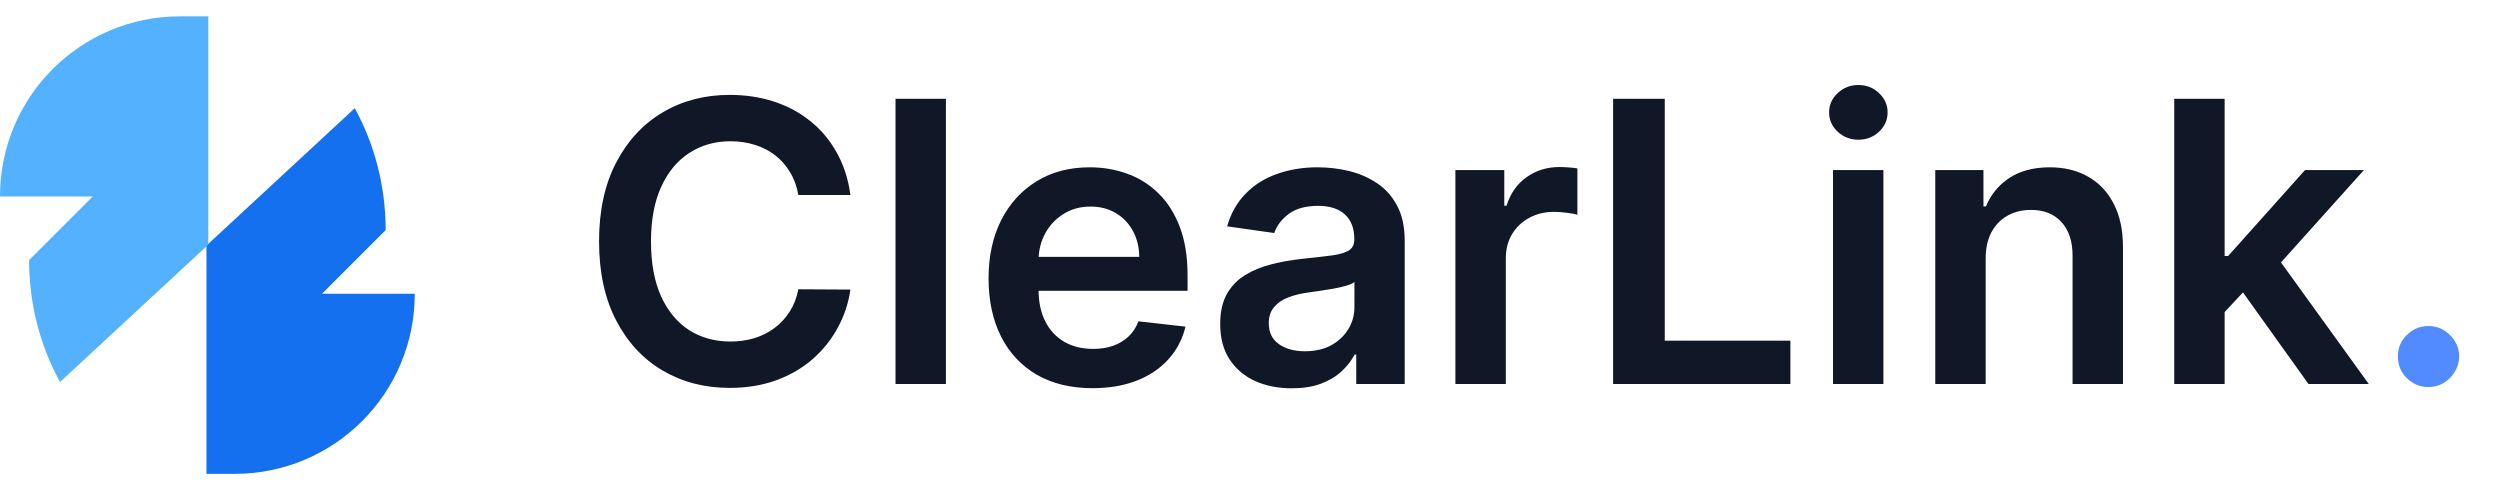
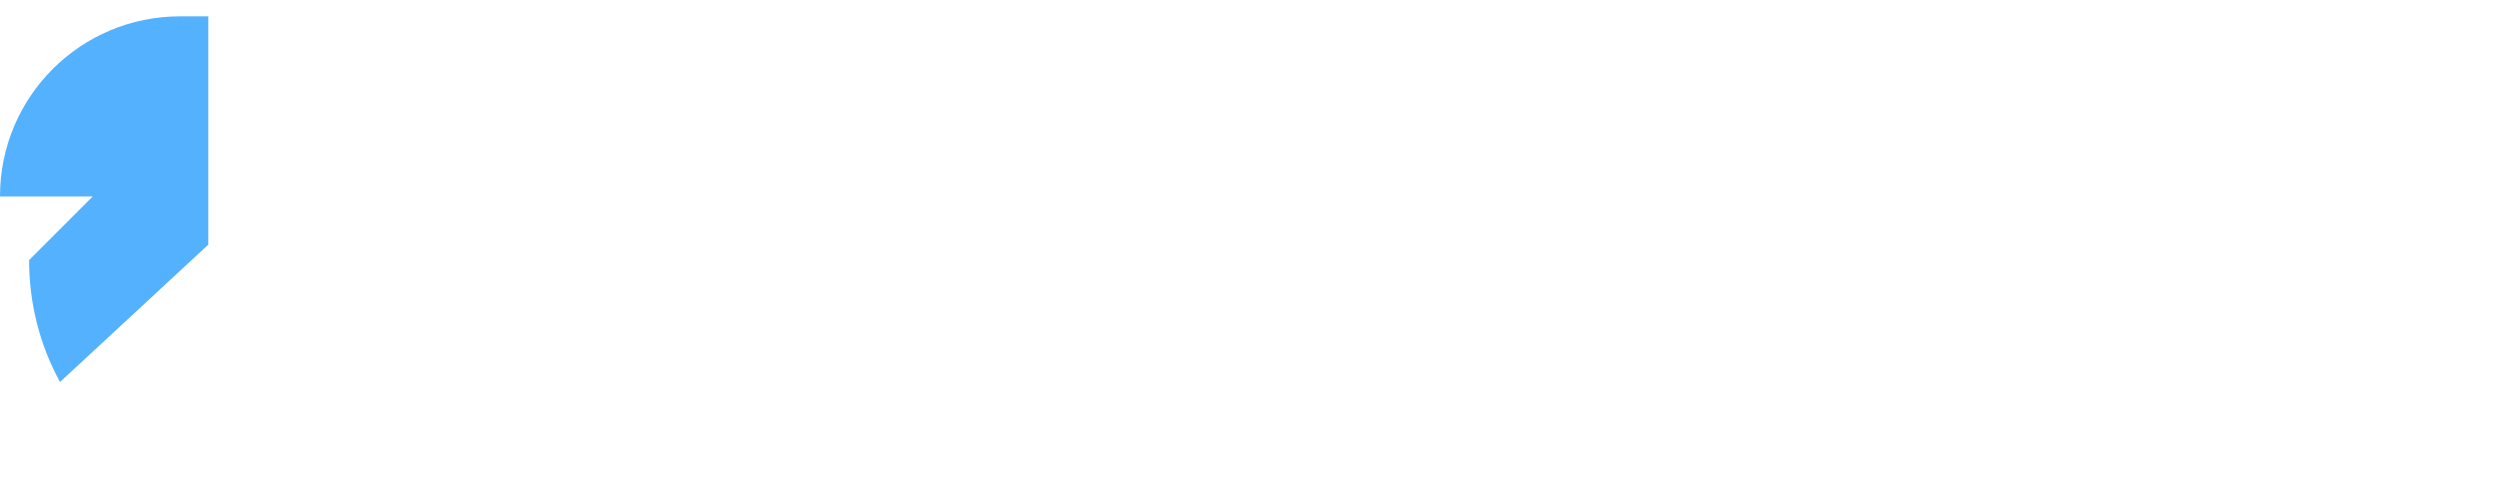
<svg xmlns="http://www.w3.org/2000/svg" width="153" height="30" viewBox="0 0 153 30" fill="none">
-   <path d="M19.706 17.978L23.602 14.082C23.602 11.409 22.934 8.849 21.71 6.622L12.636 15.028V29H14.362C20.43 29 25.384 24.101 25.384 17.978H19.706Z" fill="#1570EF" />
  <path d="M5.678 12.022L1.781 15.918C1.781 18.59 2.449 21.151 3.674 23.378L12.748 14.972V1H11.022C4.954 1 0 5.899 0 12.022H5.678Z" fill="#53B1FD" />
-   <path d="M52.046 11.935H48.858C48.767 11.412 48.6 10.949 48.355 10.546C48.111 10.136 47.807 9.79 47.443 9.506C47.08 9.222 46.665 9.009 46.199 8.866C45.739 8.719 45.242 8.645 44.708 8.645C43.759 8.645 42.918 8.884 42.185 9.361C41.452 9.832 40.878 10.526 40.463 11.44C40.048 12.349 39.841 13.46 39.841 14.773C39.841 16.108 40.048 17.233 40.463 18.148C40.884 19.057 41.458 19.744 42.185 20.21C42.918 20.671 43.756 20.901 44.699 20.901C45.222 20.901 45.71 20.832 46.165 20.696C46.625 20.554 47.037 20.347 47.401 20.074C47.77 19.801 48.08 19.466 48.33 19.068C48.585 18.671 48.761 18.216 48.858 17.704L52.046 17.722C51.926 18.551 51.668 19.329 51.27 20.057C50.878 20.784 50.364 21.426 49.727 21.983C49.091 22.534 48.347 22.966 47.495 23.278C46.642 23.585 45.696 23.739 44.656 23.739C43.122 23.739 41.753 23.384 40.548 22.673C39.344 21.963 38.395 20.938 37.702 19.597C37.009 18.256 36.662 16.648 36.662 14.773C36.662 12.892 37.011 11.284 37.71 9.949C38.409 8.608 39.361 7.582 40.566 6.872C41.77 6.162 43.134 5.807 44.656 5.807C45.628 5.807 46.531 5.943 47.367 6.216C48.202 6.489 48.946 6.889 49.6 7.418C50.253 7.94 50.79 8.582 51.21 9.344C51.636 10.099 51.915 10.963 52.046 11.935ZM57.89 6.045V23.5H54.805V6.045H57.89ZM66.858 23.756C65.546 23.756 64.412 23.483 63.458 22.938C62.509 22.386 61.779 21.608 61.267 20.602C60.756 19.591 60.5 18.401 60.5 17.031C60.5 15.685 60.756 14.503 61.267 13.486C61.784 12.463 62.506 11.668 63.432 11.099C64.358 10.526 65.446 10.239 66.696 10.239C67.503 10.239 68.264 10.369 68.98 10.631C69.702 10.886 70.338 11.284 70.889 11.824C71.446 12.364 71.884 13.051 72.202 13.886C72.52 14.716 72.679 15.704 72.679 16.852V17.798H61.949V15.719H69.722C69.716 15.128 69.588 14.602 69.338 14.142C69.088 13.676 68.739 13.31 68.29 13.043C67.847 12.776 67.33 12.642 66.739 12.642C66.108 12.642 65.554 12.796 65.077 13.102C64.6 13.403 64.227 13.801 63.96 14.296C63.699 14.784 63.566 15.321 63.56 15.906V17.722C63.56 18.483 63.699 19.136 63.977 19.682C64.256 20.222 64.645 20.636 65.145 20.926C65.645 21.21 66.23 21.352 66.901 21.352C67.35 21.352 67.756 21.29 68.12 21.165C68.483 21.034 68.799 20.844 69.066 20.594C69.333 20.344 69.534 20.034 69.671 19.665L72.551 19.989C72.37 20.75 72.023 21.415 71.511 21.983C71.006 22.546 70.358 22.983 69.568 23.296C68.779 23.602 67.875 23.756 66.858 23.756ZM79.056 23.764C78.227 23.764 77.48 23.616 76.815 23.321C76.156 23.02 75.633 22.577 75.247 21.991C74.866 21.406 74.676 20.685 74.676 19.827C74.676 19.088 74.812 18.477 75.085 17.994C75.357 17.511 75.73 17.125 76.201 16.835C76.673 16.546 77.204 16.327 77.795 16.179C78.391 16.026 79.008 15.915 79.644 15.847C80.411 15.767 81.034 15.696 81.511 15.633C81.988 15.565 82.335 15.463 82.551 15.327C82.772 15.185 82.883 14.966 82.883 14.671V14.619C82.883 13.977 82.693 13.48 82.312 13.128C81.931 12.776 81.383 12.599 80.667 12.599C79.911 12.599 79.312 12.764 78.869 13.094C78.431 13.423 78.136 13.812 77.982 14.261L75.102 13.852C75.329 13.057 75.704 12.392 76.227 11.858C76.749 11.318 77.389 10.915 78.144 10.648C78.9 10.375 79.735 10.239 80.65 10.239C81.281 10.239 81.909 10.312 82.534 10.46C83.159 10.608 83.73 10.852 84.247 11.193C84.764 11.528 85.178 11.986 85.491 12.565C85.809 13.145 85.968 13.869 85.968 14.739V23.5H83.002V21.702H82.9C82.713 22.065 82.448 22.406 82.107 22.724C81.772 23.037 81.349 23.29 80.838 23.483C80.332 23.671 79.738 23.764 79.056 23.764ZM79.857 21.497C80.477 21.497 81.014 21.375 81.468 21.131C81.923 20.881 82.272 20.551 82.516 20.142C82.766 19.733 82.891 19.287 82.891 18.804V17.261C82.795 17.341 82.63 17.415 82.397 17.483C82.17 17.551 81.914 17.611 81.63 17.662C81.346 17.713 81.065 17.759 80.786 17.798C80.508 17.838 80.266 17.872 80.062 17.901C79.602 17.963 79.19 18.065 78.826 18.207C78.463 18.349 78.176 18.548 77.965 18.804C77.755 19.054 77.65 19.378 77.65 19.776C77.65 20.344 77.857 20.773 78.272 21.062C78.687 21.352 79.215 21.497 79.857 21.497ZM89.07 23.5V10.409H92.062V12.591H92.198C92.437 11.835 92.846 11.253 93.426 10.844C94.011 10.429 94.678 10.222 95.428 10.222C95.599 10.222 95.789 10.23 95.999 10.247C96.215 10.258 96.394 10.278 96.536 10.307V13.145C96.406 13.099 96.198 13.06 95.914 13.026C95.636 12.986 95.366 12.966 95.105 12.966C94.542 12.966 94.036 13.088 93.588 13.332C93.144 13.571 92.795 13.903 92.539 14.329C92.284 14.756 92.156 15.247 92.156 15.804V23.5H89.07ZM98.722 23.5V6.045H101.884V20.849H109.572V23.5H98.722ZM112.18 23.5V10.409H115.265V23.5H112.18ZM113.731 8.551C113.242 8.551 112.822 8.389 112.47 8.065C112.117 7.736 111.941 7.341 111.941 6.881C111.941 6.415 112.117 6.02 112.47 5.696C112.822 5.366 113.242 5.202 113.731 5.202C114.225 5.202 114.646 5.366 114.992 5.696C115.345 6.02 115.521 6.415 115.521 6.881C115.521 7.341 115.345 7.736 114.992 8.065C114.646 8.389 114.225 8.551 113.731 8.551ZM121.523 15.829V23.5H118.438V10.409H121.387V12.633H121.54C121.841 11.901 122.321 11.318 122.98 10.886C123.645 10.454 124.466 10.239 125.443 10.239C126.347 10.239 127.134 10.432 127.804 10.818C128.48 11.204 129.003 11.764 129.372 12.497C129.747 13.23 129.932 14.119 129.926 15.165V23.5H126.841V15.642C126.841 14.767 126.614 14.082 126.159 13.588C125.71 13.094 125.088 12.847 124.293 12.847C123.753 12.847 123.273 12.966 122.852 13.204C122.438 13.438 122.111 13.776 121.872 14.219C121.639 14.662 121.523 15.199 121.523 15.829ZM135.875 19.392L135.867 15.668H136.361L141.066 10.409H144.671L138.884 16.852H138.244L135.875 19.392ZM133.063 23.5V6.045H136.148V23.5H133.063ZM141.279 23.5L137.017 17.543L139.097 15.369L144.969 23.5H141.279Z" fill="#101828" />
-   <path d="M148.627 23.688C148.11 23.688 147.667 23.506 147.298 23.142C146.928 22.778 146.747 22.335 146.752 21.812C146.747 21.301 146.928 20.864 147.298 20.5C147.667 20.136 148.11 19.954 148.627 19.954C149.127 19.954 149.562 20.136 149.931 20.5C150.306 20.864 150.497 21.301 150.502 21.812C150.497 22.159 150.406 22.474 150.23 22.759C150.059 23.043 149.832 23.27 149.548 23.44C149.269 23.605 148.963 23.688 148.627 23.688Z" fill="#528BFF" />
</svg>